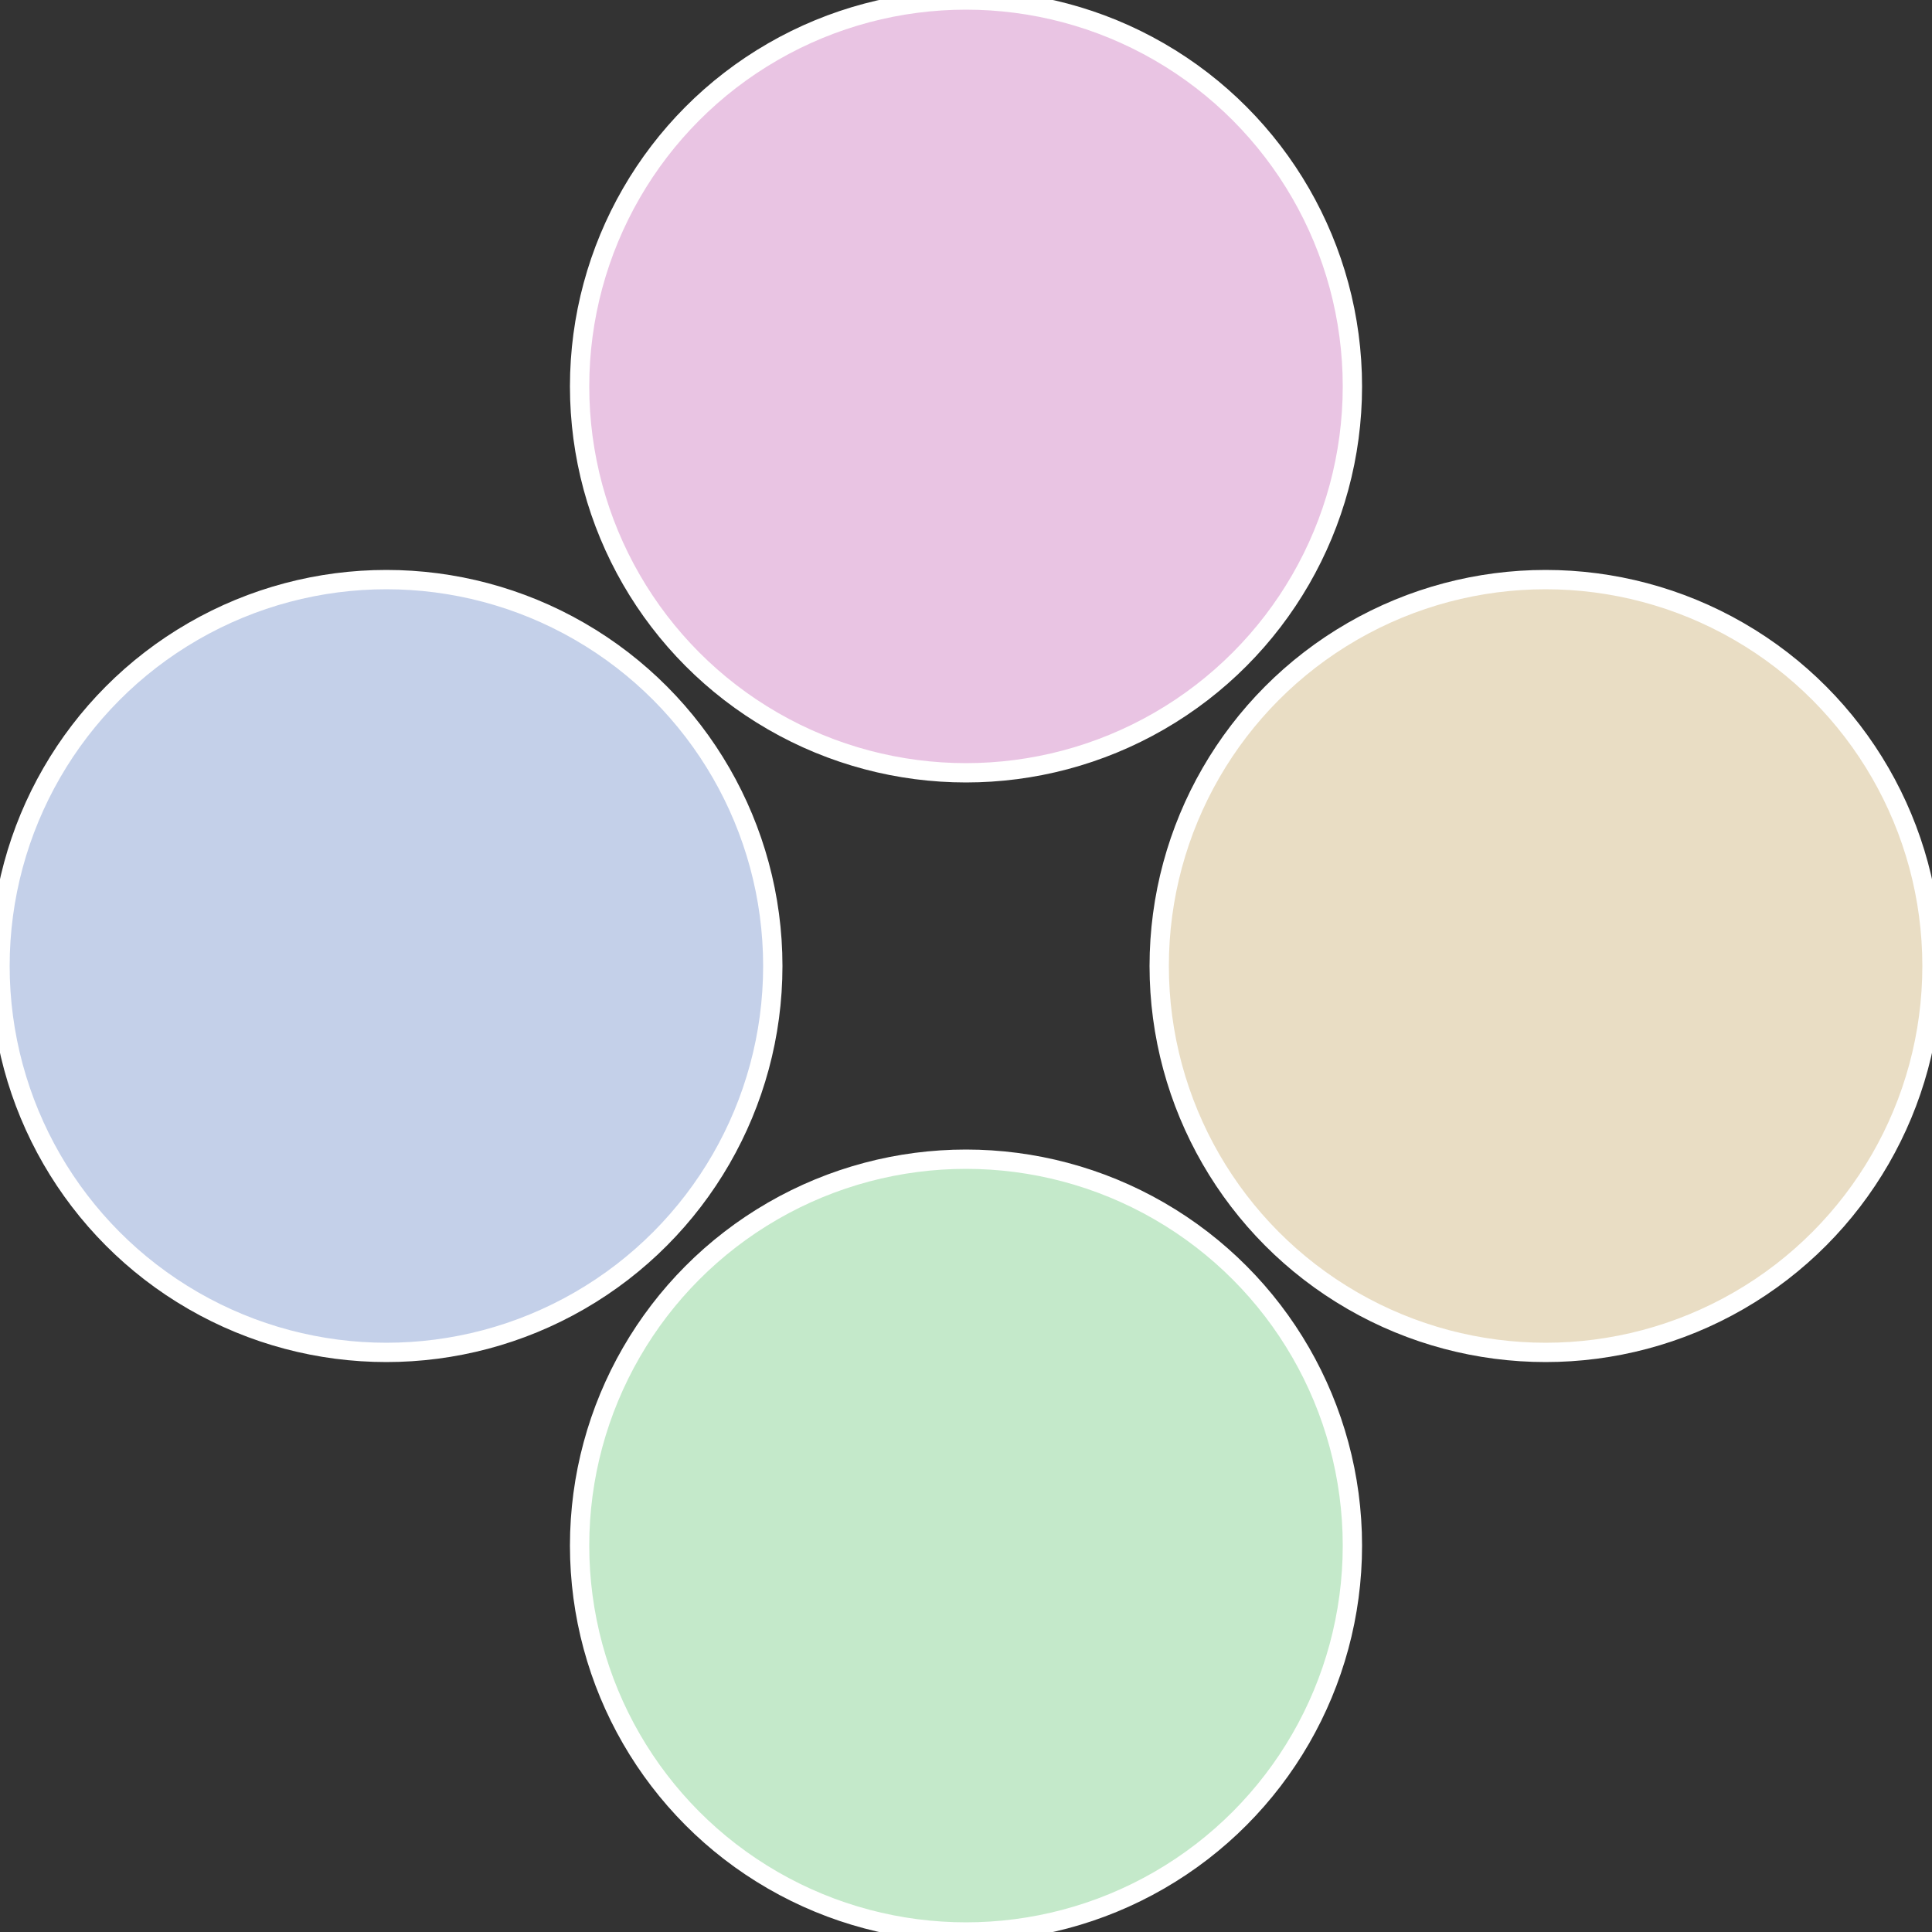
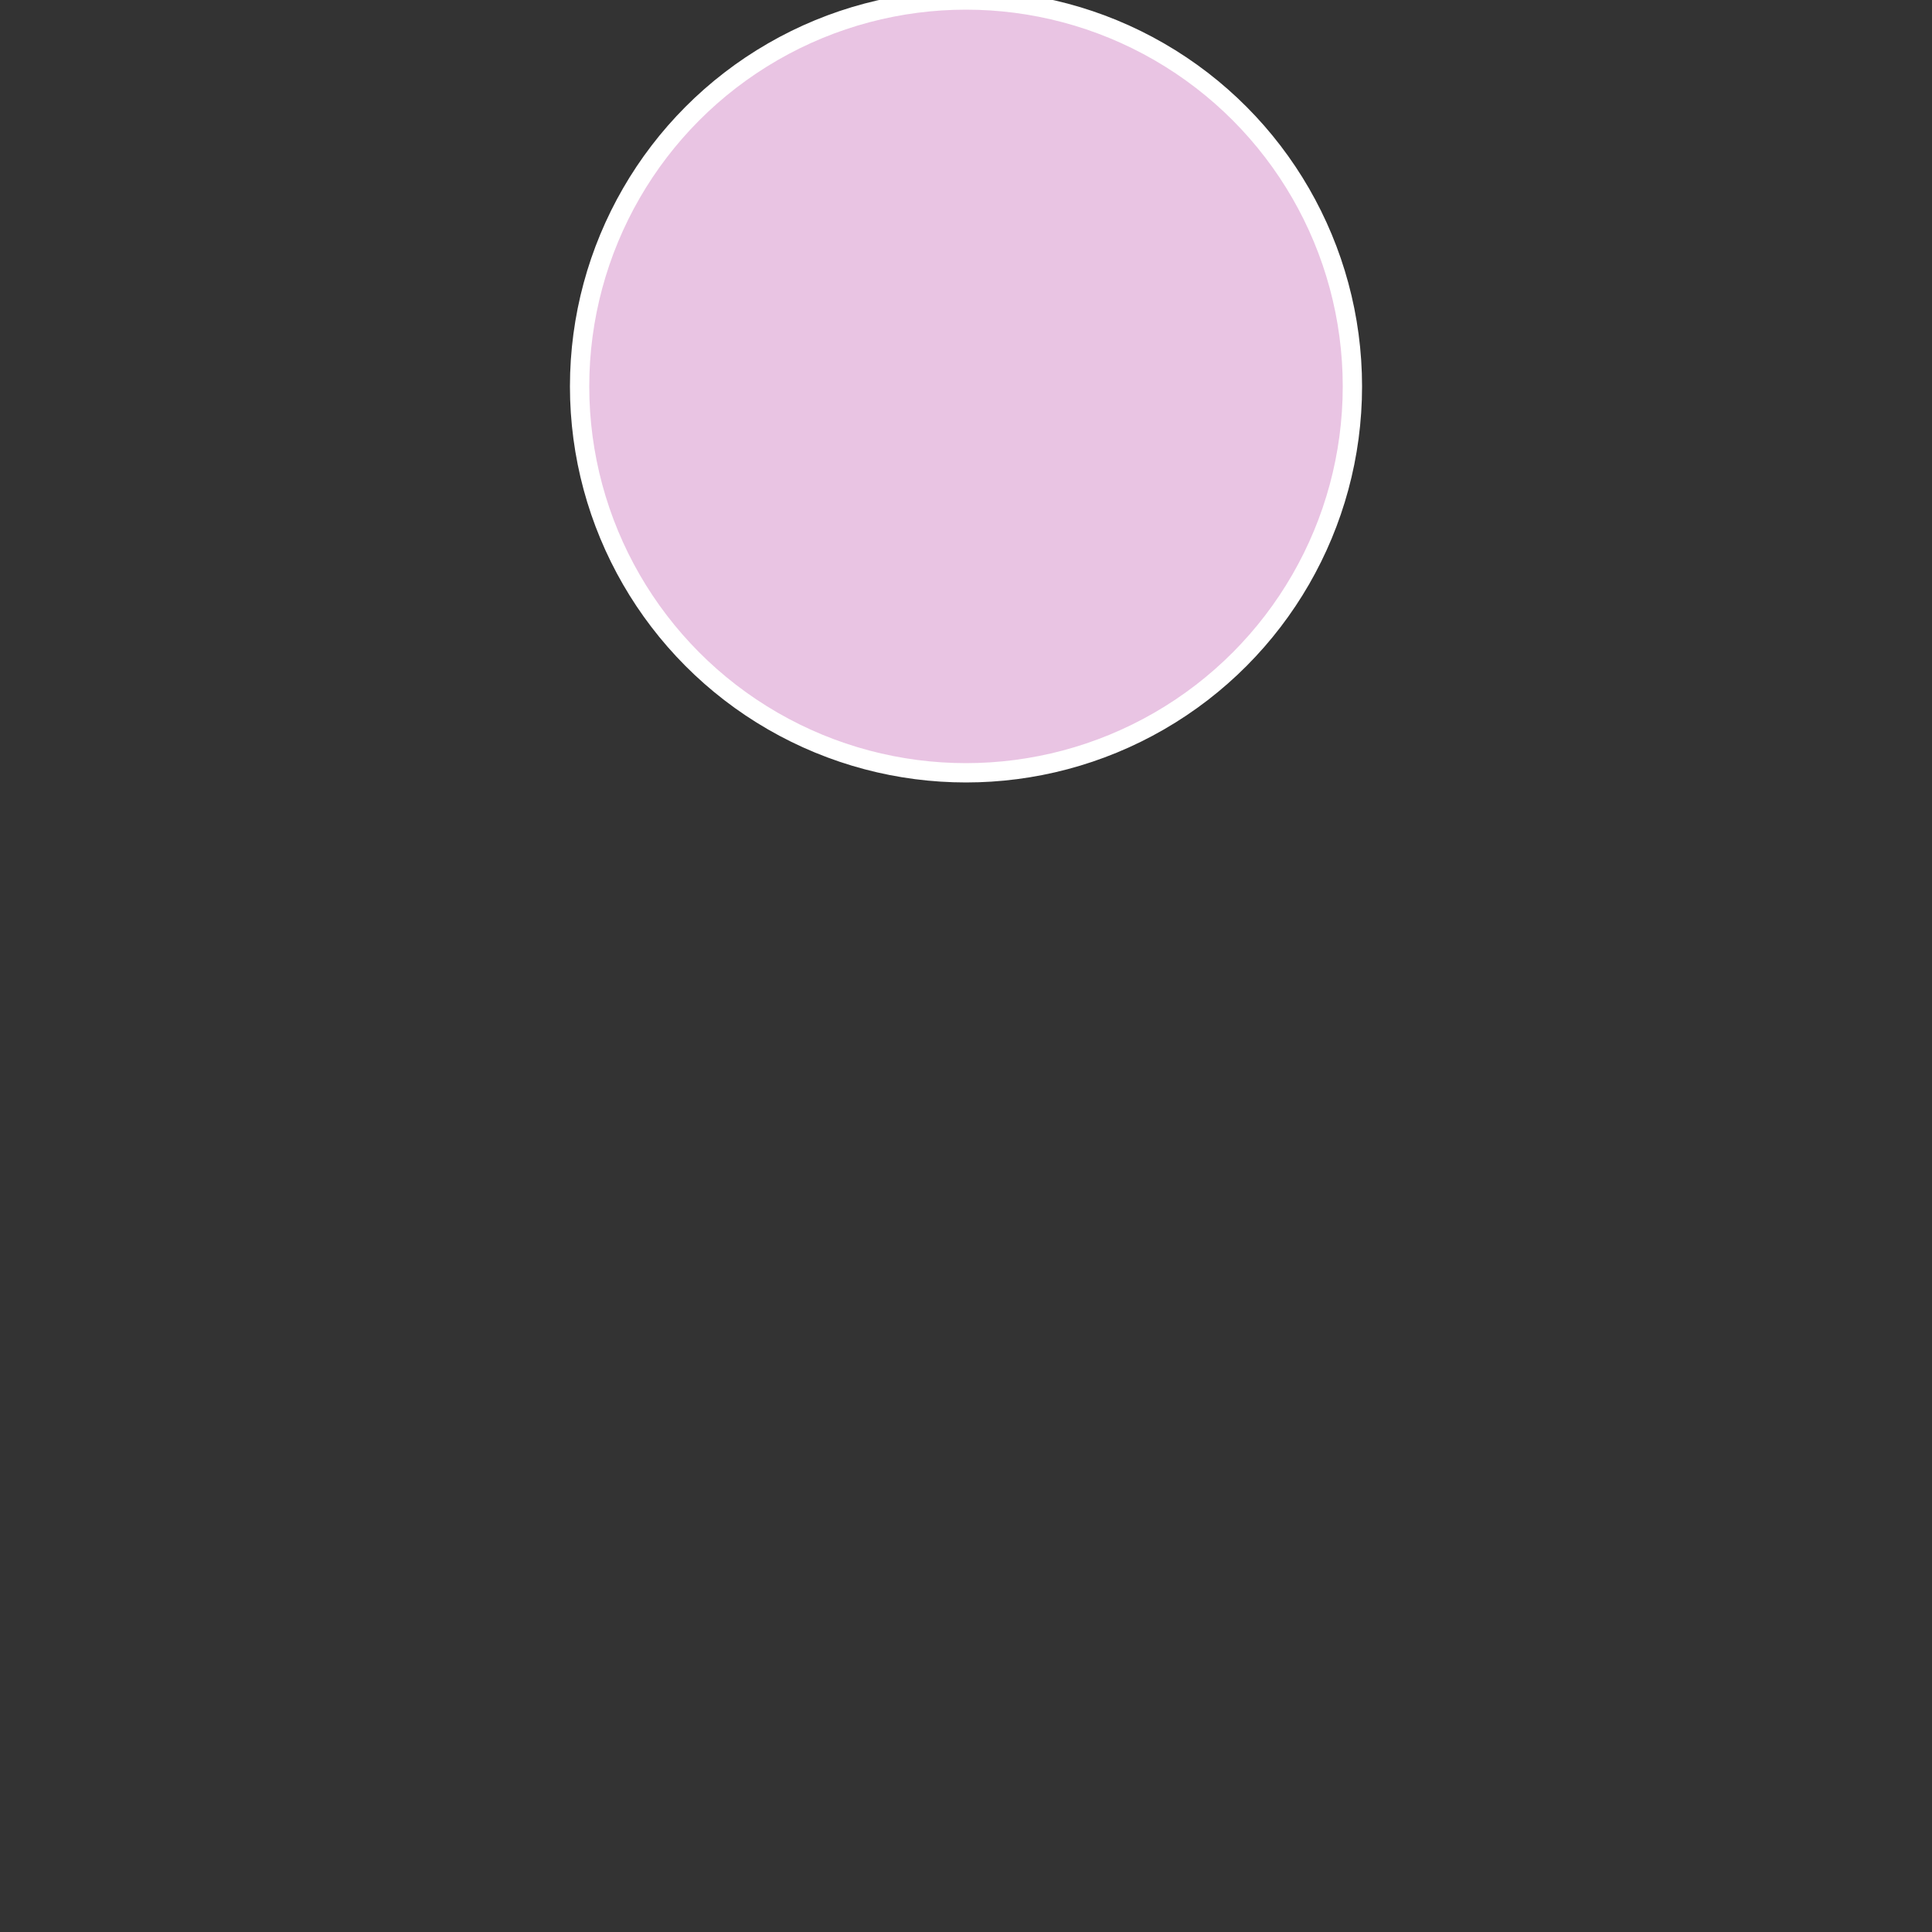
<svg xmlns="http://www.w3.org/2000/svg" width="500" height="500" viewBox="-1 -1 2 2">
  <rect x="-1" y="-1" width="2" height="2" fill="#333333" stroke="none" />
-   <circle cx="0.6" cy="0" r="0.4" fill="#e9ddc4" stroke="#fff" stroke-width="1%" />
-   <circle cx="3.6739403974421E-17" cy="0.6" r="0.4" fill="#c4e9ca" stroke="#fff" stroke-width="1%" />
-   <circle cx="-0.6" cy="7.3478807948841E-17" r="0.4" fill="#c4d0e9" stroke="#fff" stroke-width="1%" />
  <circle cx="-1.1021821192326E-16" cy="-0.6" r="0.4" fill="#e9c4e3" stroke="#fff" stroke-width="1%" />
</svg>